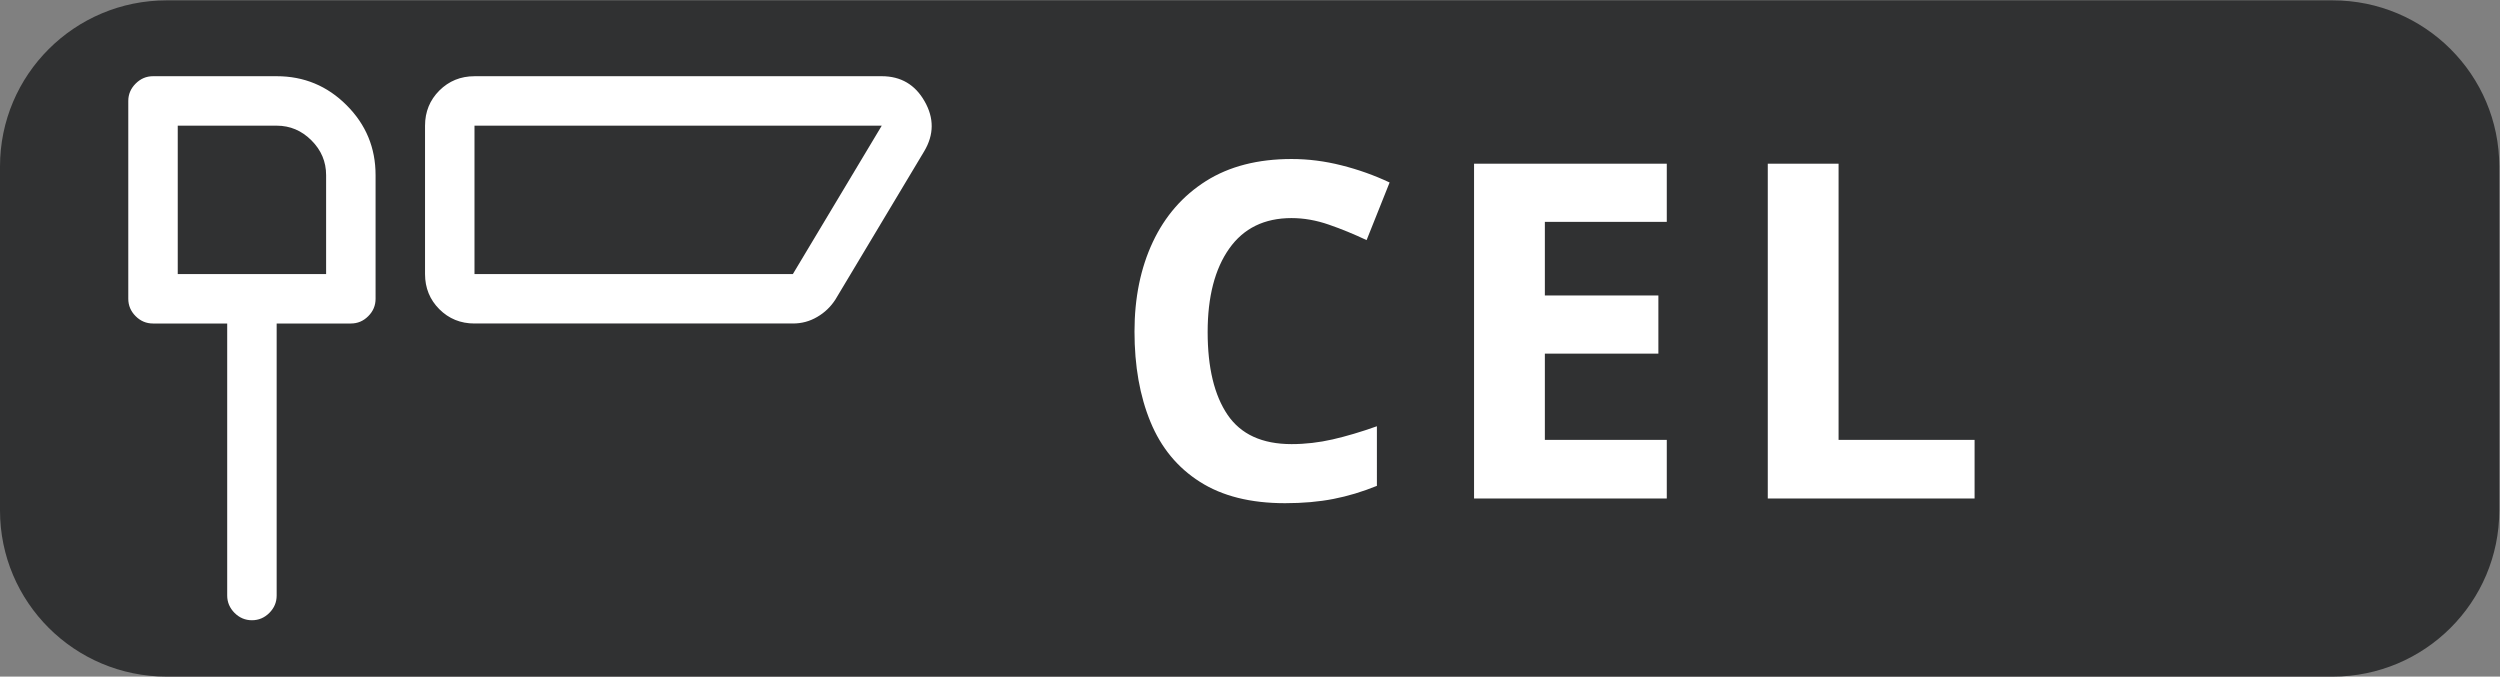
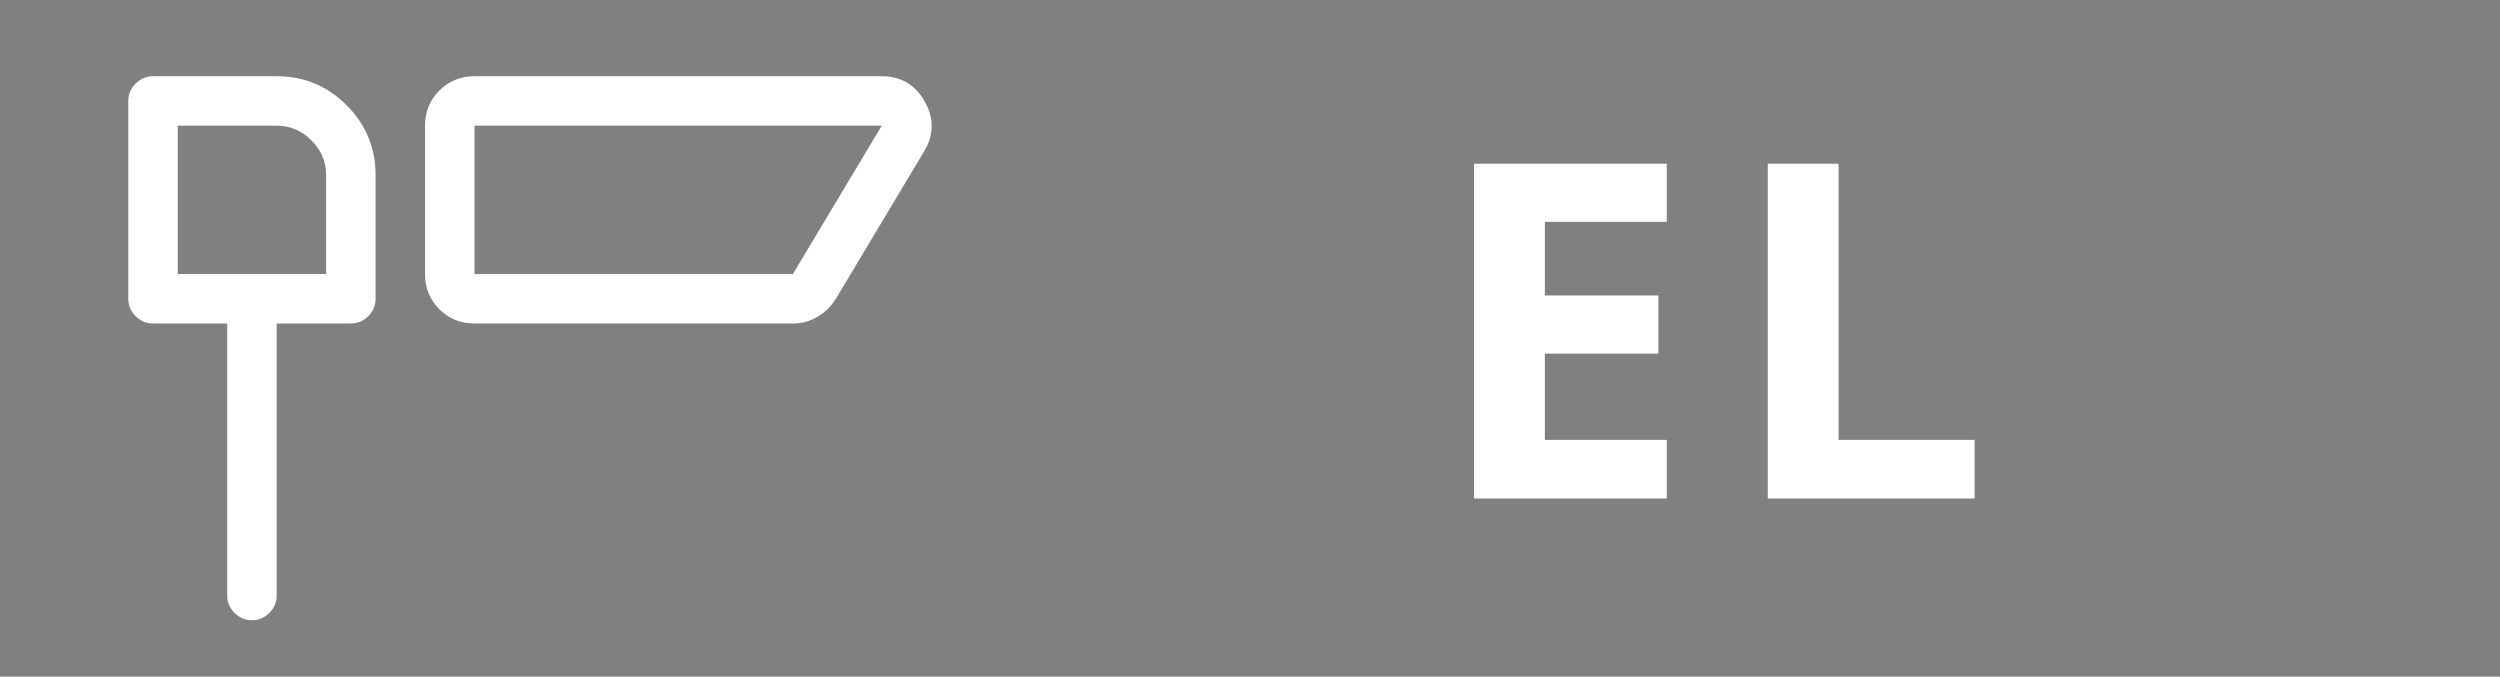
<svg xmlns="http://www.w3.org/2000/svg" xmlns:ns1="http://sodipodi.sourceforge.net/DTD/sodipodi-0.dtd" xmlns:ns2="http://www.inkscape.org/namespaces/inkscape" version="1.1" id="svg2" xml:space="preserve" width="56.853" height="15.387" viewBox="0 0 56.853 15.387" ns1:docname="secured..eps">
  <rect x="0" y="0" width="56.853" height="15.387" fill="#808080" stroke="none" />
  <defs id="defs6" />
  <ns1:namedview pagecolor="#ffffff" bordercolor="#666666" borderopacity="1" objecttolerance="10" gridtolerance="10" guidetolerance="10" ns2:pageopacity="0" ns2:pageshadow="2" ns2:window-width="640" ns2:window-height="480" id="namedview4" />
  <g id="g10" ns2:groupmode="layer" ns2:label="ink_ext_XXXXXX" transform="matrix(1.333,0,0,-1.333,0,15.387)">
    <g id="g12" transform="scale(0.1)">
-       <path d="M 397.957,0 H 28.426 C 12.727,0 0,12.691 0,28.348 V 87.027 C 0,102.68 12.727,115.371 28.426,115.371 H 397.957 c 15.699,0 28.426,-12.691 28.426,-28.344 V 28.348 C 426.383,12.691 413.656,0 397.957,0" style="fill:#303132;fill-opacity:1;fill-rule:nonzero;stroke:none" id="path14" />
      <path d="M 80.949,68.68 H 135.266 L 150.43,93.992 H 80.949 Z M 150.43,102.43 c 3.25,0 5.695,-1.434 7.312,-4.289 1.633,-2.859 1.606,-5.688 -0.062,-8.5 L 142.52,64.328 c -0.793,-1.23 -1.821,-2.223 -3.094,-2.961 -1.278,-0.758 -2.664,-1.125 -4.16,-1.125 H 80.949 c -2.371,0 -4.367,0.809 -6,2.441 -1.617,1.617 -2.438,3.621 -2.438,5.996 v 25.312 c 0,2.371 0.82,4.367 2.438,5.992 1.633,1.625 3.629,2.446 6,2.446 z M 30.324,68.68 h 25.312 v 16.875 c 0,2.285 -0.832,4.262 -2.504,5.93 -1.668,1.672 -3.648,2.508 -5.934,2.508 H 30.324 Z M 26.105,102.43 h 21.094 c 4.66,0 8.641,-1.653 11.93,-4.949 3.305,-3.297 4.945,-7.27 4.945,-11.926 V 64.461 c 0,-1.145 -0.41,-2.137 -1.254,-2.973 C 61.992,60.652 61,60.242 59.855,60.242 H 47.199 V 13.836 c 0,-1.145 -0.41,-2.129 -1.254,-2.973 -0.828,-0.828 -1.82,-1.246 -2.965,-1.246 -1.141,0 -2.125,0.418 -2.961,1.246 -0.836,0.844 -1.258,1.828 -1.258,2.973 V 60.242 H 26.105 c -1.141,0 -2.125,0.41 -2.961,1.246 -0.836,0.836 -1.258,1.828 -1.258,2.973 v 33.75 c 0,1.141 0.422,2.125 1.258,2.961 0.836,0.836 1.82,1.258 2.961,1.258" style="fill:#ffffff;fill-opacity:1;fill-rule:nonzero;stroke:none" id="path16" />
-       <path d="m 220.344,78.227 c -4.641,0 -8.184,-1.738 -10.633,-5.203 -2.453,-3.469 -3.684,-8.215 -3.684,-14.238 0,-6.074 1.133,-10.781 3.399,-14.121 2.265,-3.332 5.91,-5 10.918,-5 2.351,0 4.687,0.273 7,0.801 2.328,0.535 4.844,1.277 7.558,2.246 V 32.543 c -2.5,-1.016 -4.976,-1.758 -7.429,-2.234 -2.461,-0.48 -5.207,-0.723 -8.243,-0.723 -5.871,0 -10.714,1.211 -14.519,3.641 -3.82,2.422 -6.633,5.84 -8.441,10.234 -1.817,4.406 -2.723,9.543 -2.723,15.402 0,5.762 1.047,10.859 3.125,15.281 2.082,4.426 5.105,7.891 9.07,10.402 3.977,2.508 8.852,3.758 14.602,3.758 2.832,0 5.672,-0.359 8.523,-1.082 2.852,-0.715 5.586,-1.691 8.203,-2.922 l -3.925,-9.832 c -2.129,1.004 -4.278,1.895 -6.434,2.637 -2.16,0.75 -4.285,1.121 -6.367,1.121" style="fill:#ffffff;fill-opacity:1;fill-rule:nonzero;stroke:none" id="path18" />
      <path d="m 284.355,30.387 h -32.878 v 57.117 h 32.878 V 77.582 h -20.8 V 65.023 h 19.367 V 55.102 H 263.555 V 40.387 h 20.8 v -10" style="fill:#ffffff;fill-opacity:1;fill-rule:nonzero;stroke:none" id="path20" />
      <path d="m 301.586,30.387 v 57.117 h 12.078 V 40.387 h 23.203 v -10 h -35.281" style="fill:#ffffff;fill-opacity:1;fill-rule:nonzero;stroke:none" id="path22" />
    </g>
  </g>
</svg>